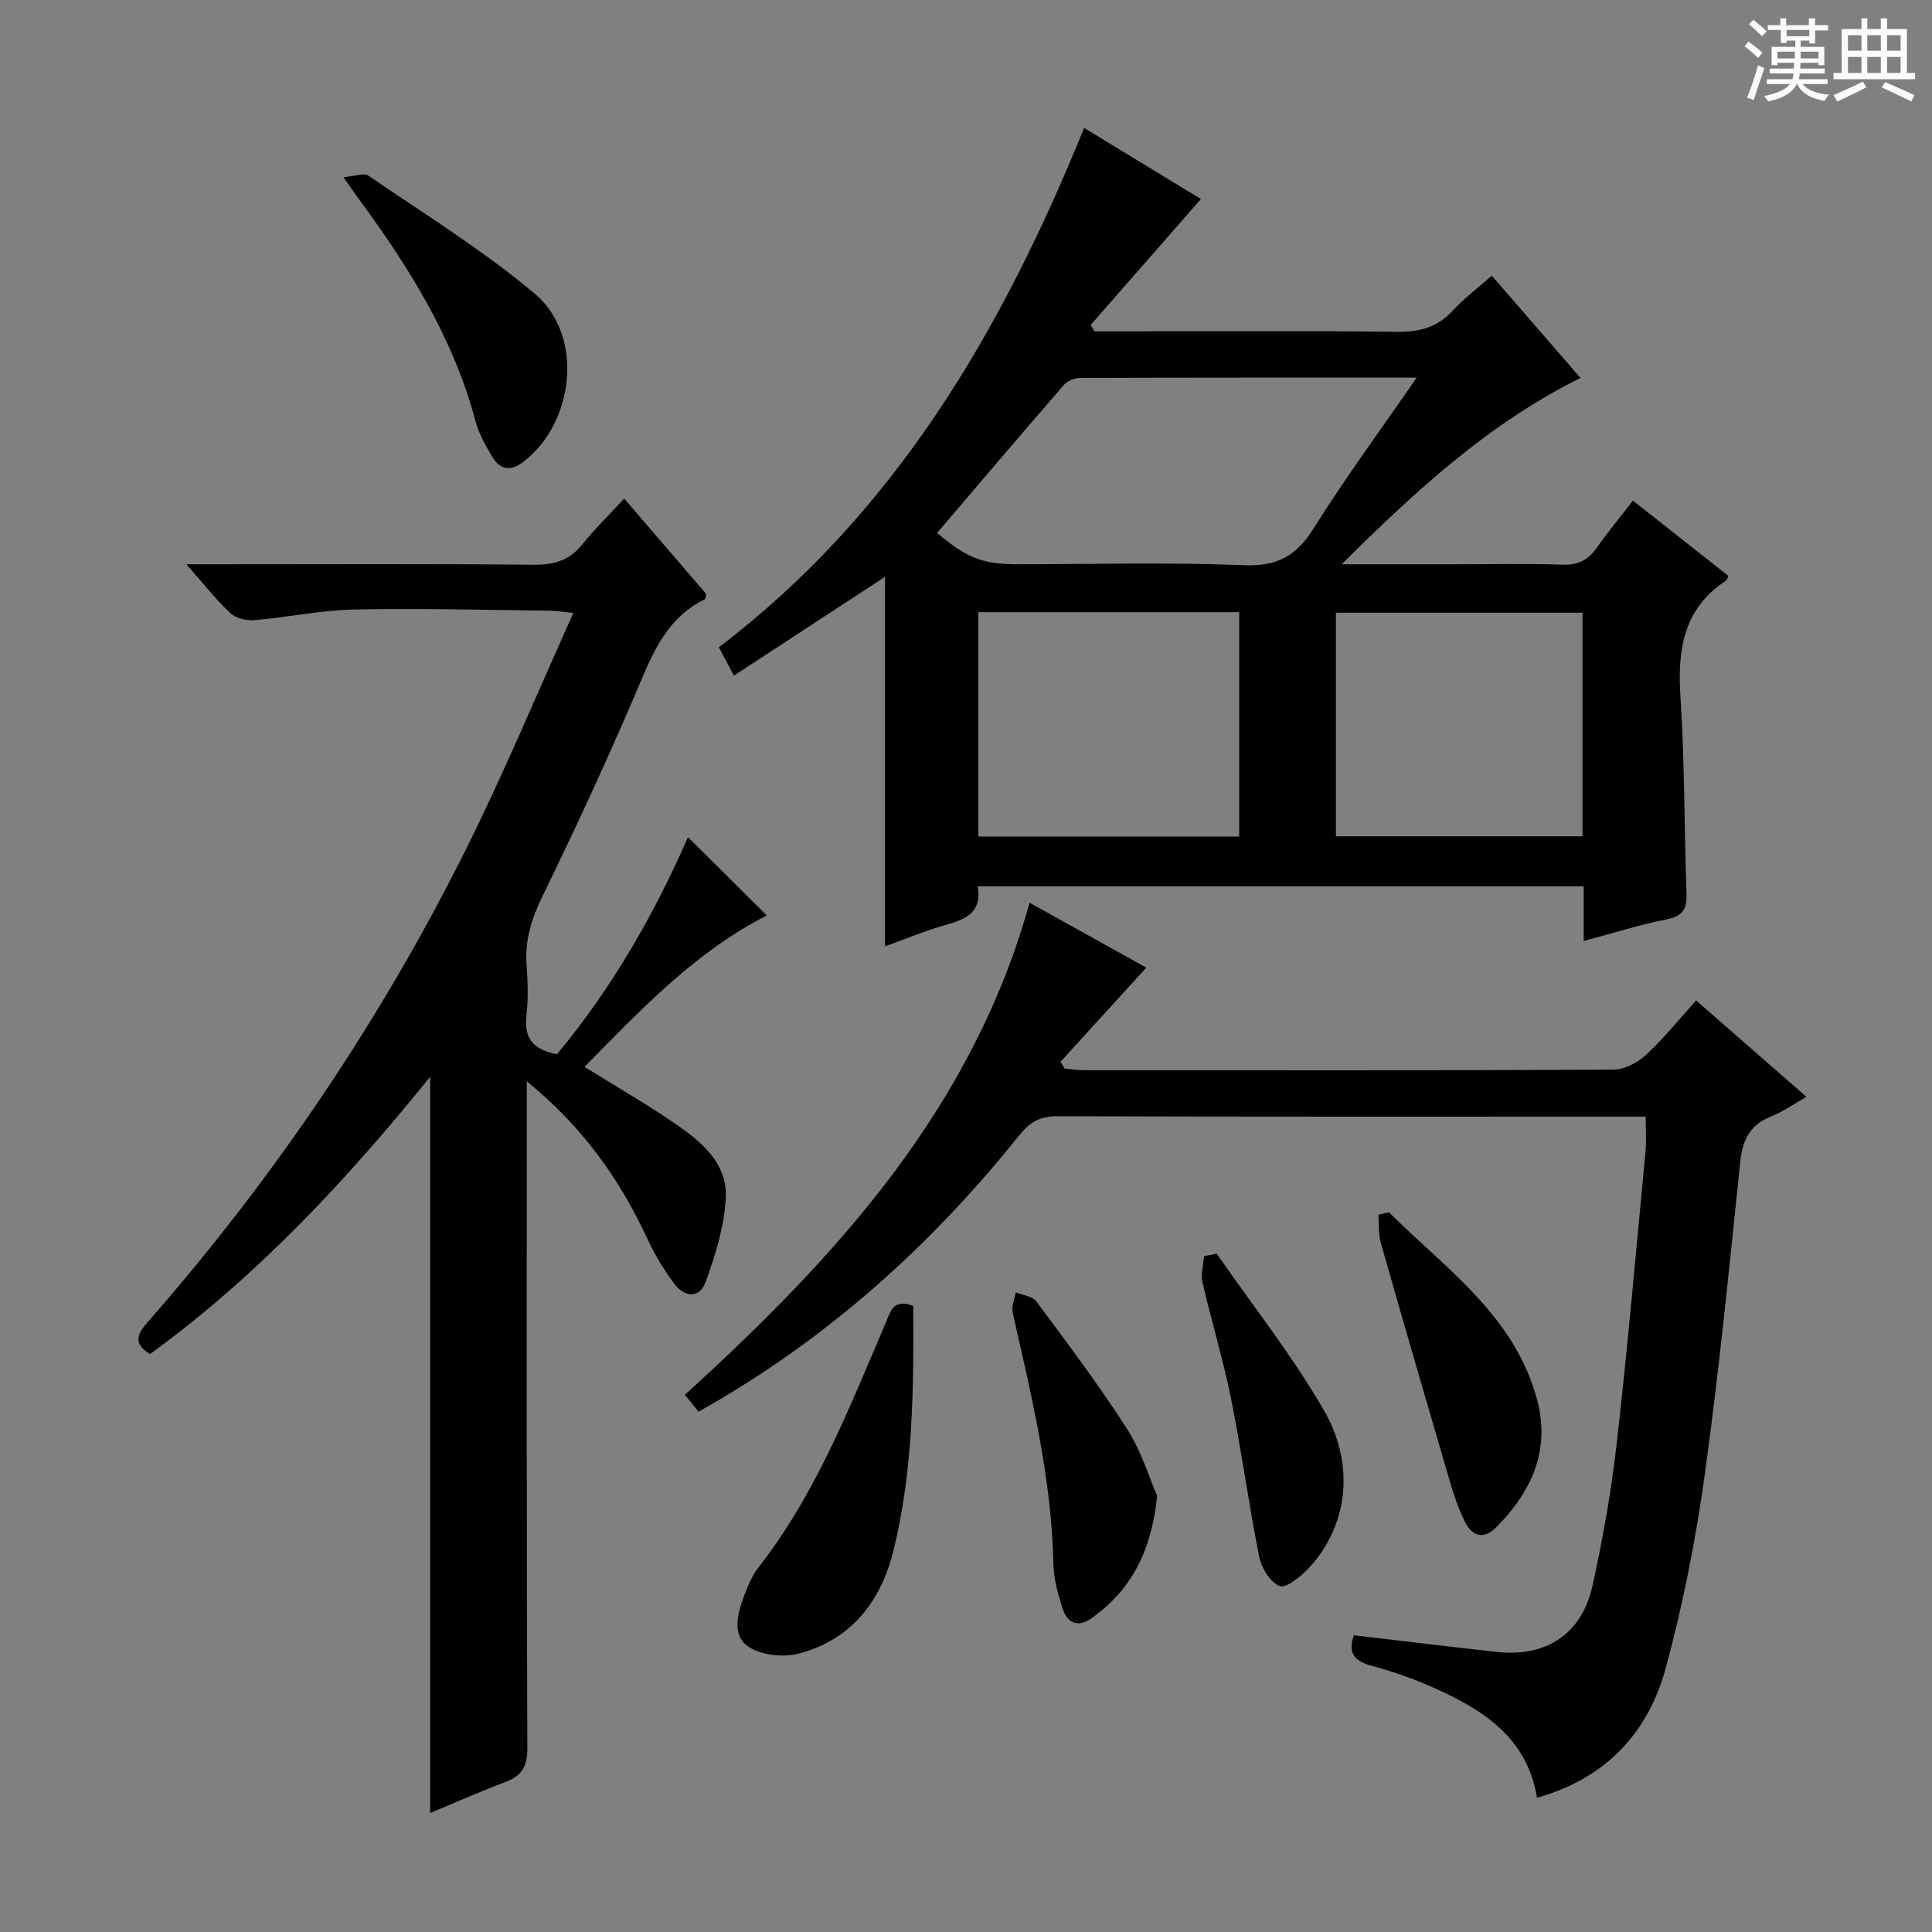
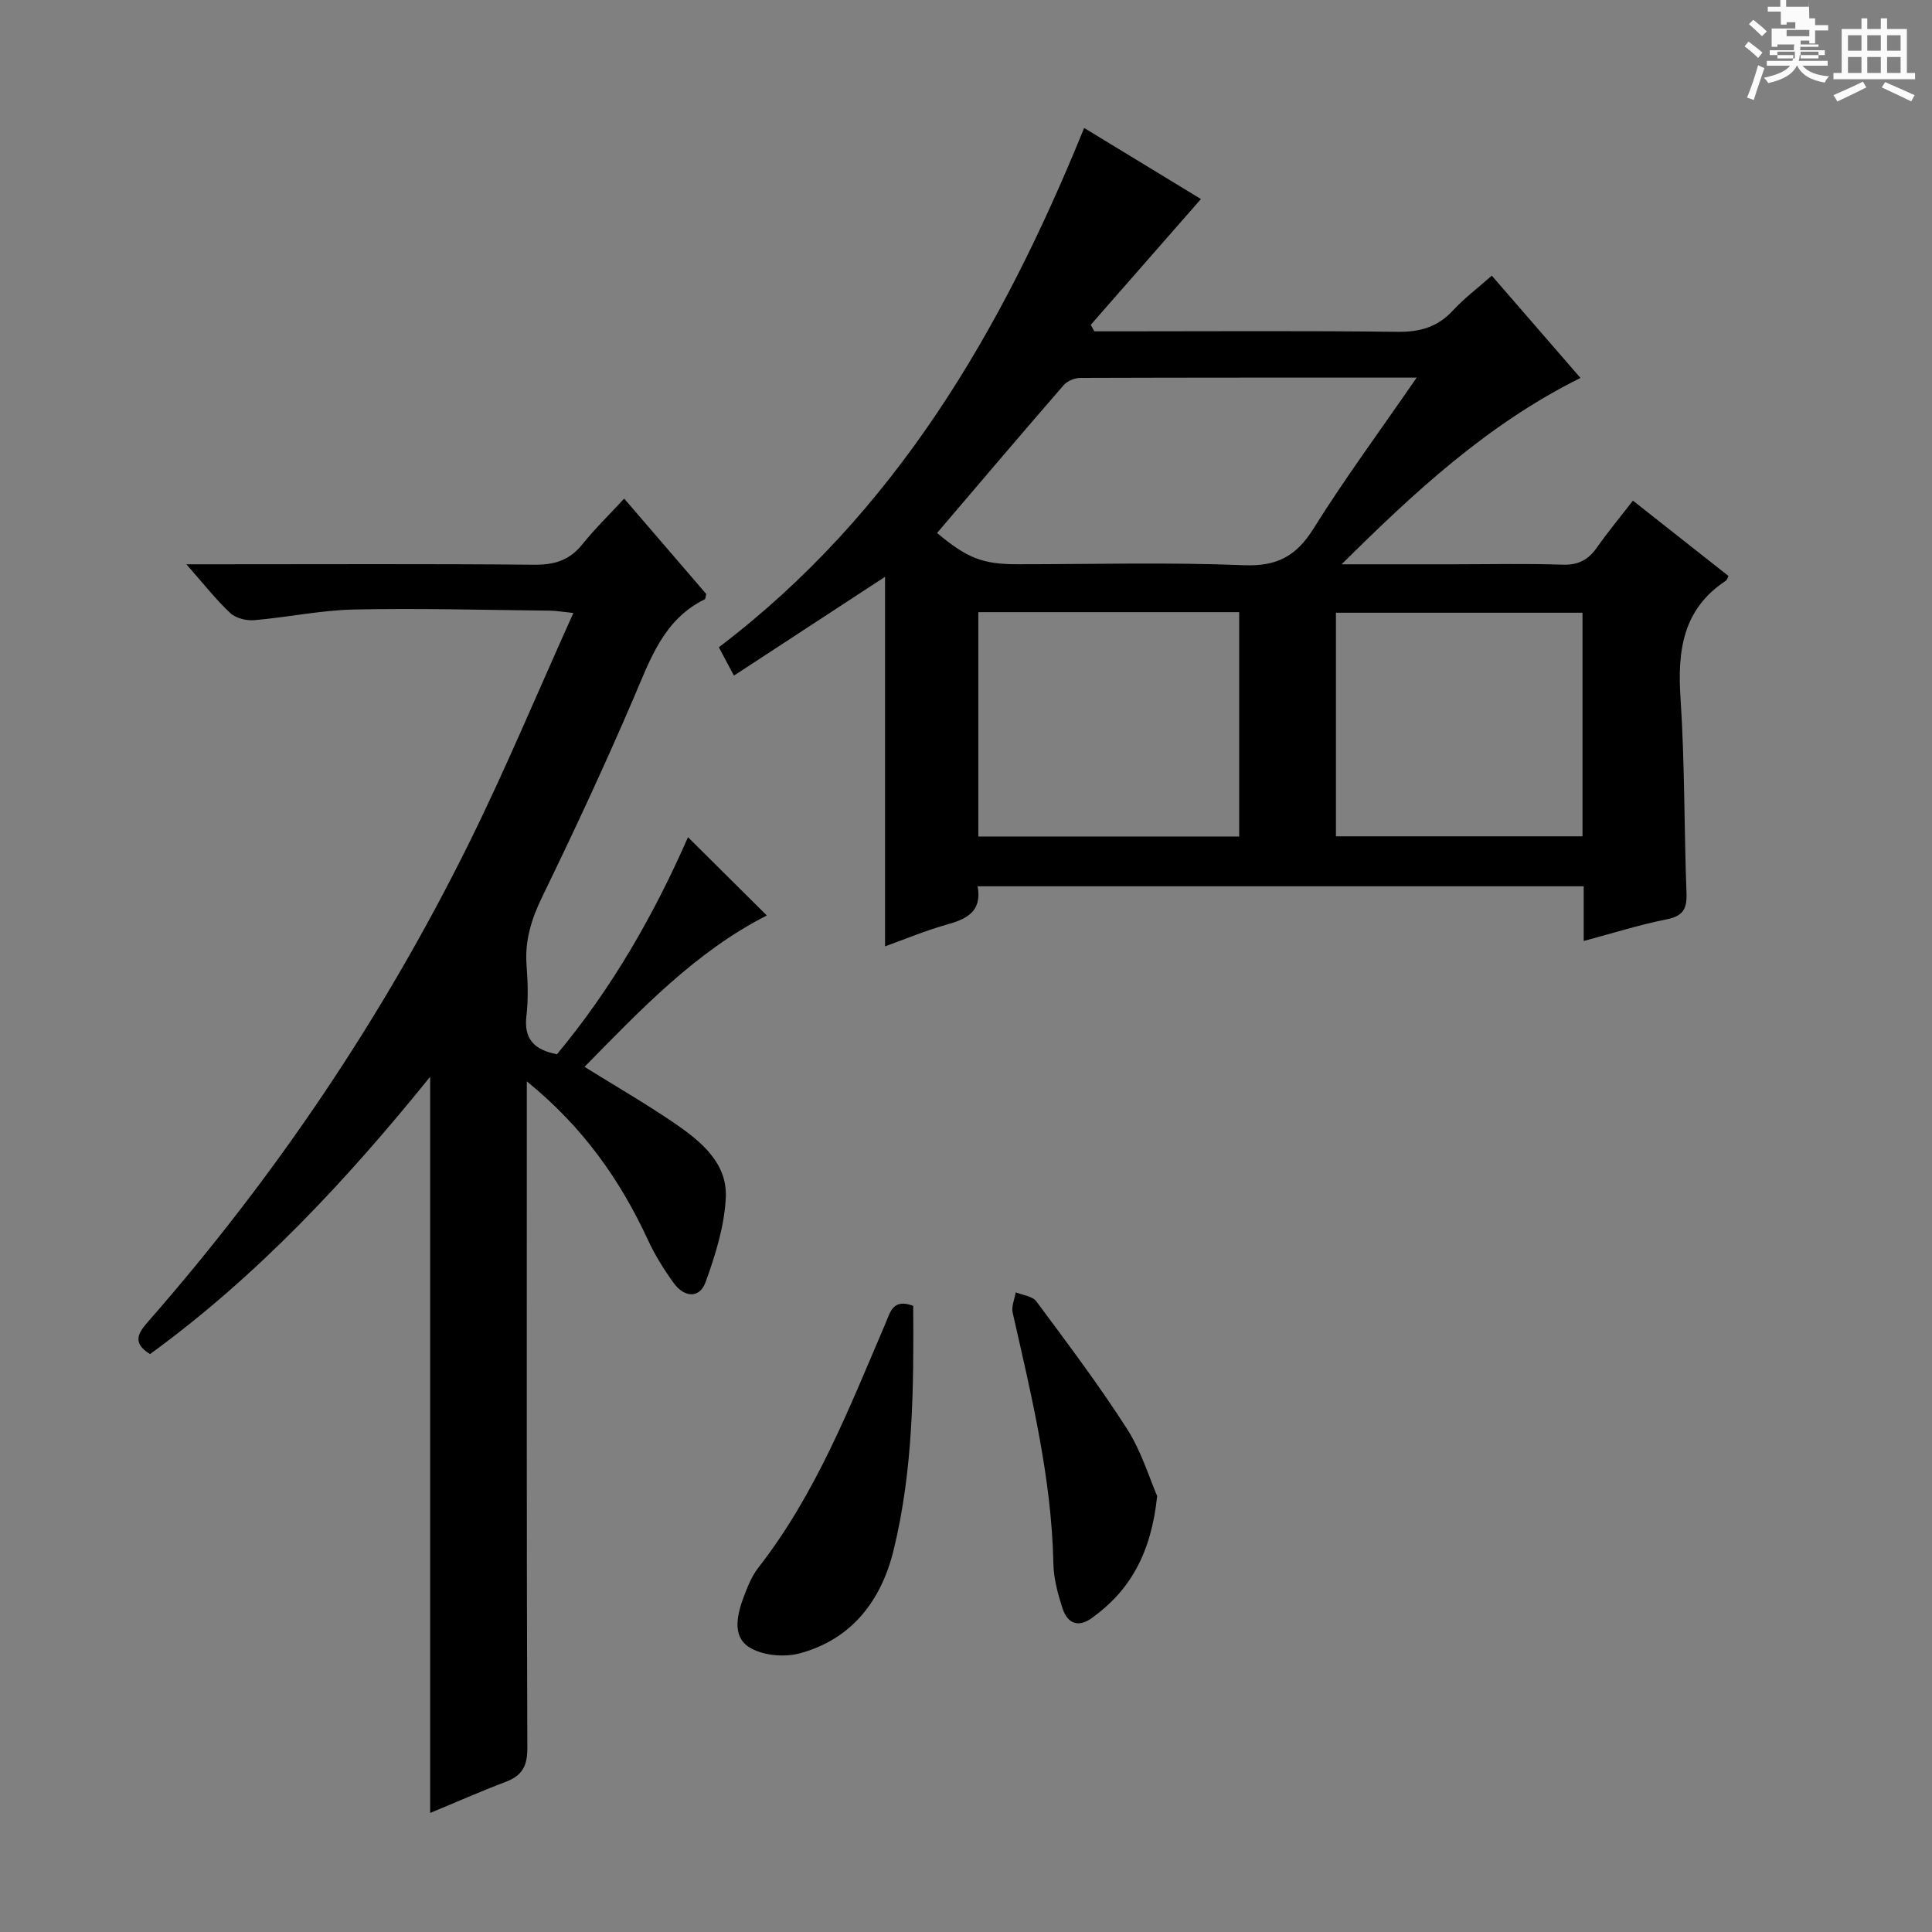
<svg xmlns="http://www.w3.org/2000/svg" enable-background="new 0 0 400 400" viewBox="0 0 400 400">
  <rect x="0" y="0" width="400" height="400" fill="#808080" stroke="none" />
-   <path d="m361.2 9.6.8-1c.9.7 1.9 1.4 2.9 2.3l-.9 1.1c-1-1-2-1.8-2.8-2.4zm.5 10.6c.9-2.1 1.6-4.3 2.3-6.7.4.2.8.4 1.3.6-.7 2.1-1.5 4.3-2.2 6.6zm.4-15.2.9-.9c1 .8 2 1.6 2.8 2.4l-1 1c-.9-.9-1.8-1.7-2.7-2.5zm12.5-1.2h1.2v1.4h2.7v1.1h-2.7v2.7h-1.2v-.6h-1.8v1.3h4.9v3.8h-1.2v-.5h-3.7c0 .4-.1.9-.1 1.2h5.1v1h-5.2c0 .5-.1.9-.2 1.2h6v1h-5.2c1.1 1.3 2.9 2 5.5 2.2-.4.4-.7.8-.9 1.3-2.9-.5-4.8-1.6-5.7-3.5h-.1c-.8 1.7-2.7 2.9-5.9 3.6-.2-.4-.6-.8-.9-1.1 2.8-.6 4.6-1.4 5.4-2.5h-4.8v-1h5.3c.1-.3.2-.7.2-1.2h-4.9v-1h5c0-.4 0-.8.1-1.2h-3.5v.5h-1.2v-3.8h4.9v-1.3h-1.8v.5h-1.2v-2.7h-2.7v-1h2.6v-1.4h1.2v1.4h4.7v-1.4zm-6.6 8.3h3.6c0-.4 0-.9 0-1.4h-3.6zm1.9-4.6h4.7v-1.3h-4.7zm6.6 3.2h-3.7v1.4h3.7z" fill="#fafbfa" />
+   <path d="m361.2 9.6.8-1c.9.7 1.9 1.4 2.9 2.3l-.9 1.1c-1-1-2-1.8-2.8-2.4zm.5 10.6c.9-2.1 1.6-4.3 2.3-6.7.4.2.8.4 1.3.6-.7 2.1-1.5 4.3-2.2 6.6zm.4-15.2.9-.9c1 .8 2 1.6 2.8 2.4l-1 1c-.9-.9-1.8-1.7-2.7-2.5zm12.5-1.2h1.2v1.4h2.7v1.1h-2.7v2.7h-1.2v-.6h-1.8v1.3h4.9h-1.2v-.5h-3.7c0 .4-.1.9-.1 1.2h5.1v1h-5.2c0 .5-.1.9-.2 1.2h6v1h-5.2c1.1 1.3 2.9 2 5.5 2.2-.4.4-.7.8-.9 1.3-2.9-.5-4.8-1.6-5.7-3.5h-.1c-.8 1.7-2.7 2.9-5.9 3.6-.2-.4-.6-.8-.9-1.1 2.8-.6 4.6-1.4 5.4-2.5h-4.8v-1h5.3c.1-.3.2-.7.2-1.2h-4.9v-1h5c0-.4 0-.8.1-1.2h-3.5v.5h-1.2v-3.8h4.9v-1.3h-1.8v.5h-1.2v-2.7h-2.7v-1h2.6v-1.4h1.2v1.4h4.7v-1.4zm-6.6 8.3h3.6c0-.4 0-.9 0-1.4h-3.6zm1.9-4.6h4.7v-1.3h-4.7zm6.6 3.2h-3.7v1.4h3.7z" fill="#fafbfa" />
  <path d="m385.3 3.8h1.3v2.2h2.8v-2.2h1.3v2.2h4.1v9.1h1.7v1.3h-16.9v-1.3h1.7v-9.1h4.1v-2.2zm.4 13.1.7 1.2c-1.8.9-3.8 1.9-6 2.9-.2-.4-.5-.8-.8-1.3 2.3-1 4.3-1.9 6.1-2.8zm-3.1-6.4h2.8v-3.2h-2.8zm0 4.6h2.8v-3.3h-2.8zm4-4.6h2.8v-3.2h-2.8zm0 4.6h2.8v-3.3h-2.8zm3.7 1.9c2.1.9 4.1 1.8 6.1 2.7l-.7 1.3c-2.2-1.1-4.2-2-6.1-2.9zm3.2-9.7h-2.8v3.2h2.8zm-2.8 7.8h2.8v-3.3h-2.8z" fill="#fafbfa" />
  <g fill="#010000">
    <path d="m338.08 103.65c7.01 5.52 13.41 10.57 19.78 15.6-.22.43-.29.82-.52.97-8.93 5.87-10.06 14.45-9.41 24.28.89 13.43.74 26.93 1.24 40.4.12 3.23-.67 4.75-4.07 5.43-5.62 1.12-11.12 2.86-17.21 4.49 0-4.13 0-7.57 0-11.32-41.96 0-83.52 0-125.48 0 .95 5.31-2.34 6.8-6.49 7.96-4.28 1.19-8.41 2.94-12.68 4.47 0-25.83 0-51.33 0-76.51-10.12 6.61-20.46 13.38-31.29 20.46-1.22-2.29-2.09-3.93-3.12-5.87 36.52-27.75 58.57-65.49 75.63-107.52 8.47 5.16 16.71 10.18 24.18 14.72-7.73 8.82-15.27 17.43-22.81 26.04.24.45.49.9.73 1.35h5.28c19.16 0 38.32-.14 57.47.1 4.68.06 8.34-.98 11.53-4.44 2.33-2.53 5.12-4.62 8.02-7.19 6.22 7.17 12.18 14.05 18.36 21.18-19.19 9.52-34.4 23.65-49.45 38.58h23.26c7.5 0 15-.18 22.49.08 3.23.11 5.3-.99 7.09-3.53 2.28-3.24 4.82-6.3 7.47-9.73zm-44.77-25.47c-24.09 0-46.86-.02-69.63.06-1.17 0-2.69.62-3.44 1.48-8.81 10.15-17.51 20.4-26.23 30.63 6.23 5.22 9.46 6.47 16.6 6.47 15.64 0 31.29-.43 46.9.2 6.87.28 10.85-1.86 14.43-7.57 6.48-10.36 13.76-20.23 21.37-31.27zm-36.75 48.56c-18.13 0-36 0-54.01 0v46.45h54.01c0-15.65 0-30.89 0-46.45zm20.03 46.41h51.05c0-15.69 0-30.94 0-46.29-17.16 0-34.02 0-51.05 0z" />
    <path d="m89.06 375.35c0-51.23 0-101.82 0-152.42-17.32 21.45-35.86 41.32-58 57.42-3.65-2.25-2.56-4.25-.51-6.59 26.46-30.18 48.75-63.21 66.54-99.17 7.63-15.42 14.25-31.34 21.62-47.68-2.35-.24-3.6-.47-4.86-.48-13.49-.14-26.99-.52-40.47-.24-6.93.14-13.81 1.62-20.75 2.21-1.64.14-3.83-.41-4.97-1.49-2.97-2.78-5.5-6.03-9.07-10.08h6.49c21.83 0 43.66-.11 65.49.09 4.18.04 7.32-.89 9.97-4.19 2.6-3.23 5.59-6.15 8.69-9.5 6.04 7.02 11.55 13.43 16.99 19.75-.14.53-.13 1.01-.31 1.1-8.51 4.18-11.25 12.35-14.67 20.32-5.95 13.89-12.33 27.6-18.94 41.19-2.26 4.64-3.67 9.11-3.28 14.26.26 3.48.38 7.03-.03 10.48-.57 4.81 1.62 7.03 6.32 7.94 11.38-13.64 20.14-28.98 27.13-44.94 5.52 5.49 10.87 10.8 16.32 16.21-14.65 7.44-26.07 19.44-37.74 31.34 6.44 4.01 12.73 7.63 18.69 11.71 5.42 3.71 10.9 8.21 10.56 15.36-.29 5.9-2.14 11.86-4.18 17.48-1.29 3.55-4.48 3.14-6.59.23-2.03-2.8-3.9-5.8-5.35-8.94-5.74-12.39-13.35-23.3-25.08-32.84v6.12c0 43.99-.06 87.98.11 131.97.01 3.81-1.18 5.71-4.57 6.98-5.07 1.92-10.03 4.12-15.55 6.4z" />
-     <path d="m318.22 372.2c-2.06-12.56-11.31-18.3-21.61-22.87-4.08-1.81-8.34-3.31-12.65-4.45-3.74-.99-4.9-2.85-3.65-6.32 9.87 1.16 19.71 2.37 29.57 3.45 10.23 1.13 17.61-3.67 19.83-13.7 2.14-9.71 3.89-19.55 5.01-29.43 2.29-20.14 4.05-40.35 5.97-60.53.2-2.13.03-4.3.03-7.17-1.79 0-3.56 0-5.33 0-38.82 0-77.65.05-116.47-.08-3.57-.01-5.71 1.22-7.88 3.93-18.49 23.1-40.16 42.54-66.42 57.25-.96-1.19-1.84-2.29-2.82-3.5 31.46-28.62 59.55-59.35 71.36-101.88 8.32 4.63 16.37 9.1 24.17 13.44-6.06 6.65-11.91 13.07-17.76 19.49.28.47.56.93.84 1.4 1.38.12 2.75.35 4.13.35 36.49.02 72.98.07 109.47-.12 2.28-.01 4.99-1.42 6.73-3.02 3.64-3.35 6.76-7.26 10.43-11.31 7.59 6.63 14.91 13.03 22.83 19.96-2.79 1.58-4.93 3.13-7.3 4.06-4.4 1.73-5.94 4.87-6.41 9.43-2.25 21.64-4.37 43.32-7.36 64.87-1.86 13.43-4.51 26.84-8.06 39.92-3.66 13.42-12.43 22.85-26.65 26.83z" />
    <path d="m189.07 270.36c.12 17.05 0 34-4.06 50.58-2.56 10.47-8.68 18.48-19.47 21.38-3.26.88-7.91.42-10.59-1.39-3.48-2.35-2.26-6.93-.86-10.61.77-2.01 1.62-4.1 2.92-5.76 11.92-15.27 18.85-33.11 26.36-50.66.96-2.24 1.5-5.12 5.7-3.54z" />
-     <path d="m71.12 36.69c2.32-.19 4.22-.96 5.14-.33 11.63 7.97 23.73 15.42 34.48 24.47 10.2 8.58 8.26 26.64-2.39 34.79-2.52 1.93-4.71 1.74-6.31-.87-1.46-2.38-2.89-4.93-3.6-7.59-4.63-17.38-14-32.22-24.52-46.47-.68-.92-1.32-1.88-2.8-4z" />
-     <path d="m287.57 250.99c11.73 11.69 25.99 21.39 30.65 38.73 2.83 10.55-1.13 19.16-8.5 26.54-2.54 2.54-4.94 1.81-6.39-1.11-1.39-2.79-2.38-5.8-3.26-8.8-4.79-16.33-9.54-32.67-14.19-49.04-.52-1.84-.35-3.88-.49-5.83.72-.18 1.45-.34 2.18-.49z" />
    <path d="m239.58 309.74c-1.25 11.88-5.61 19.54-13.47 25.22-2.97 2.15-5.15 1.08-6.15-2.03-.96-2.98-1.81-6.13-1.87-9.23-.37-17.72-4.55-34.79-8.43-51.93-.29-1.29.4-2.8.64-4.21 1.45.6 3.46.79 4.26 1.87 6.43 8.67 12.95 17.31 18.77 26.39 3.04 4.76 4.7 10.39 6.25 13.92z" />
-     <path d="m251.91 259.57c7.46 10.75 15.64 21.09 22.17 32.38 6.72 11.62 4.83 24.33-3.25 32.84-1.61 1.69-4.58 4.1-5.89 3.58-1.94-.77-3.76-3.7-4.22-5.99-2.18-10.88-3.65-21.9-5.84-32.78-1.63-8.11-4.07-16.06-5.92-24.13-.39-1.69.19-3.6.32-5.41.88-.17 1.75-.33 2.63-.49z" />
  </g>
</svg>